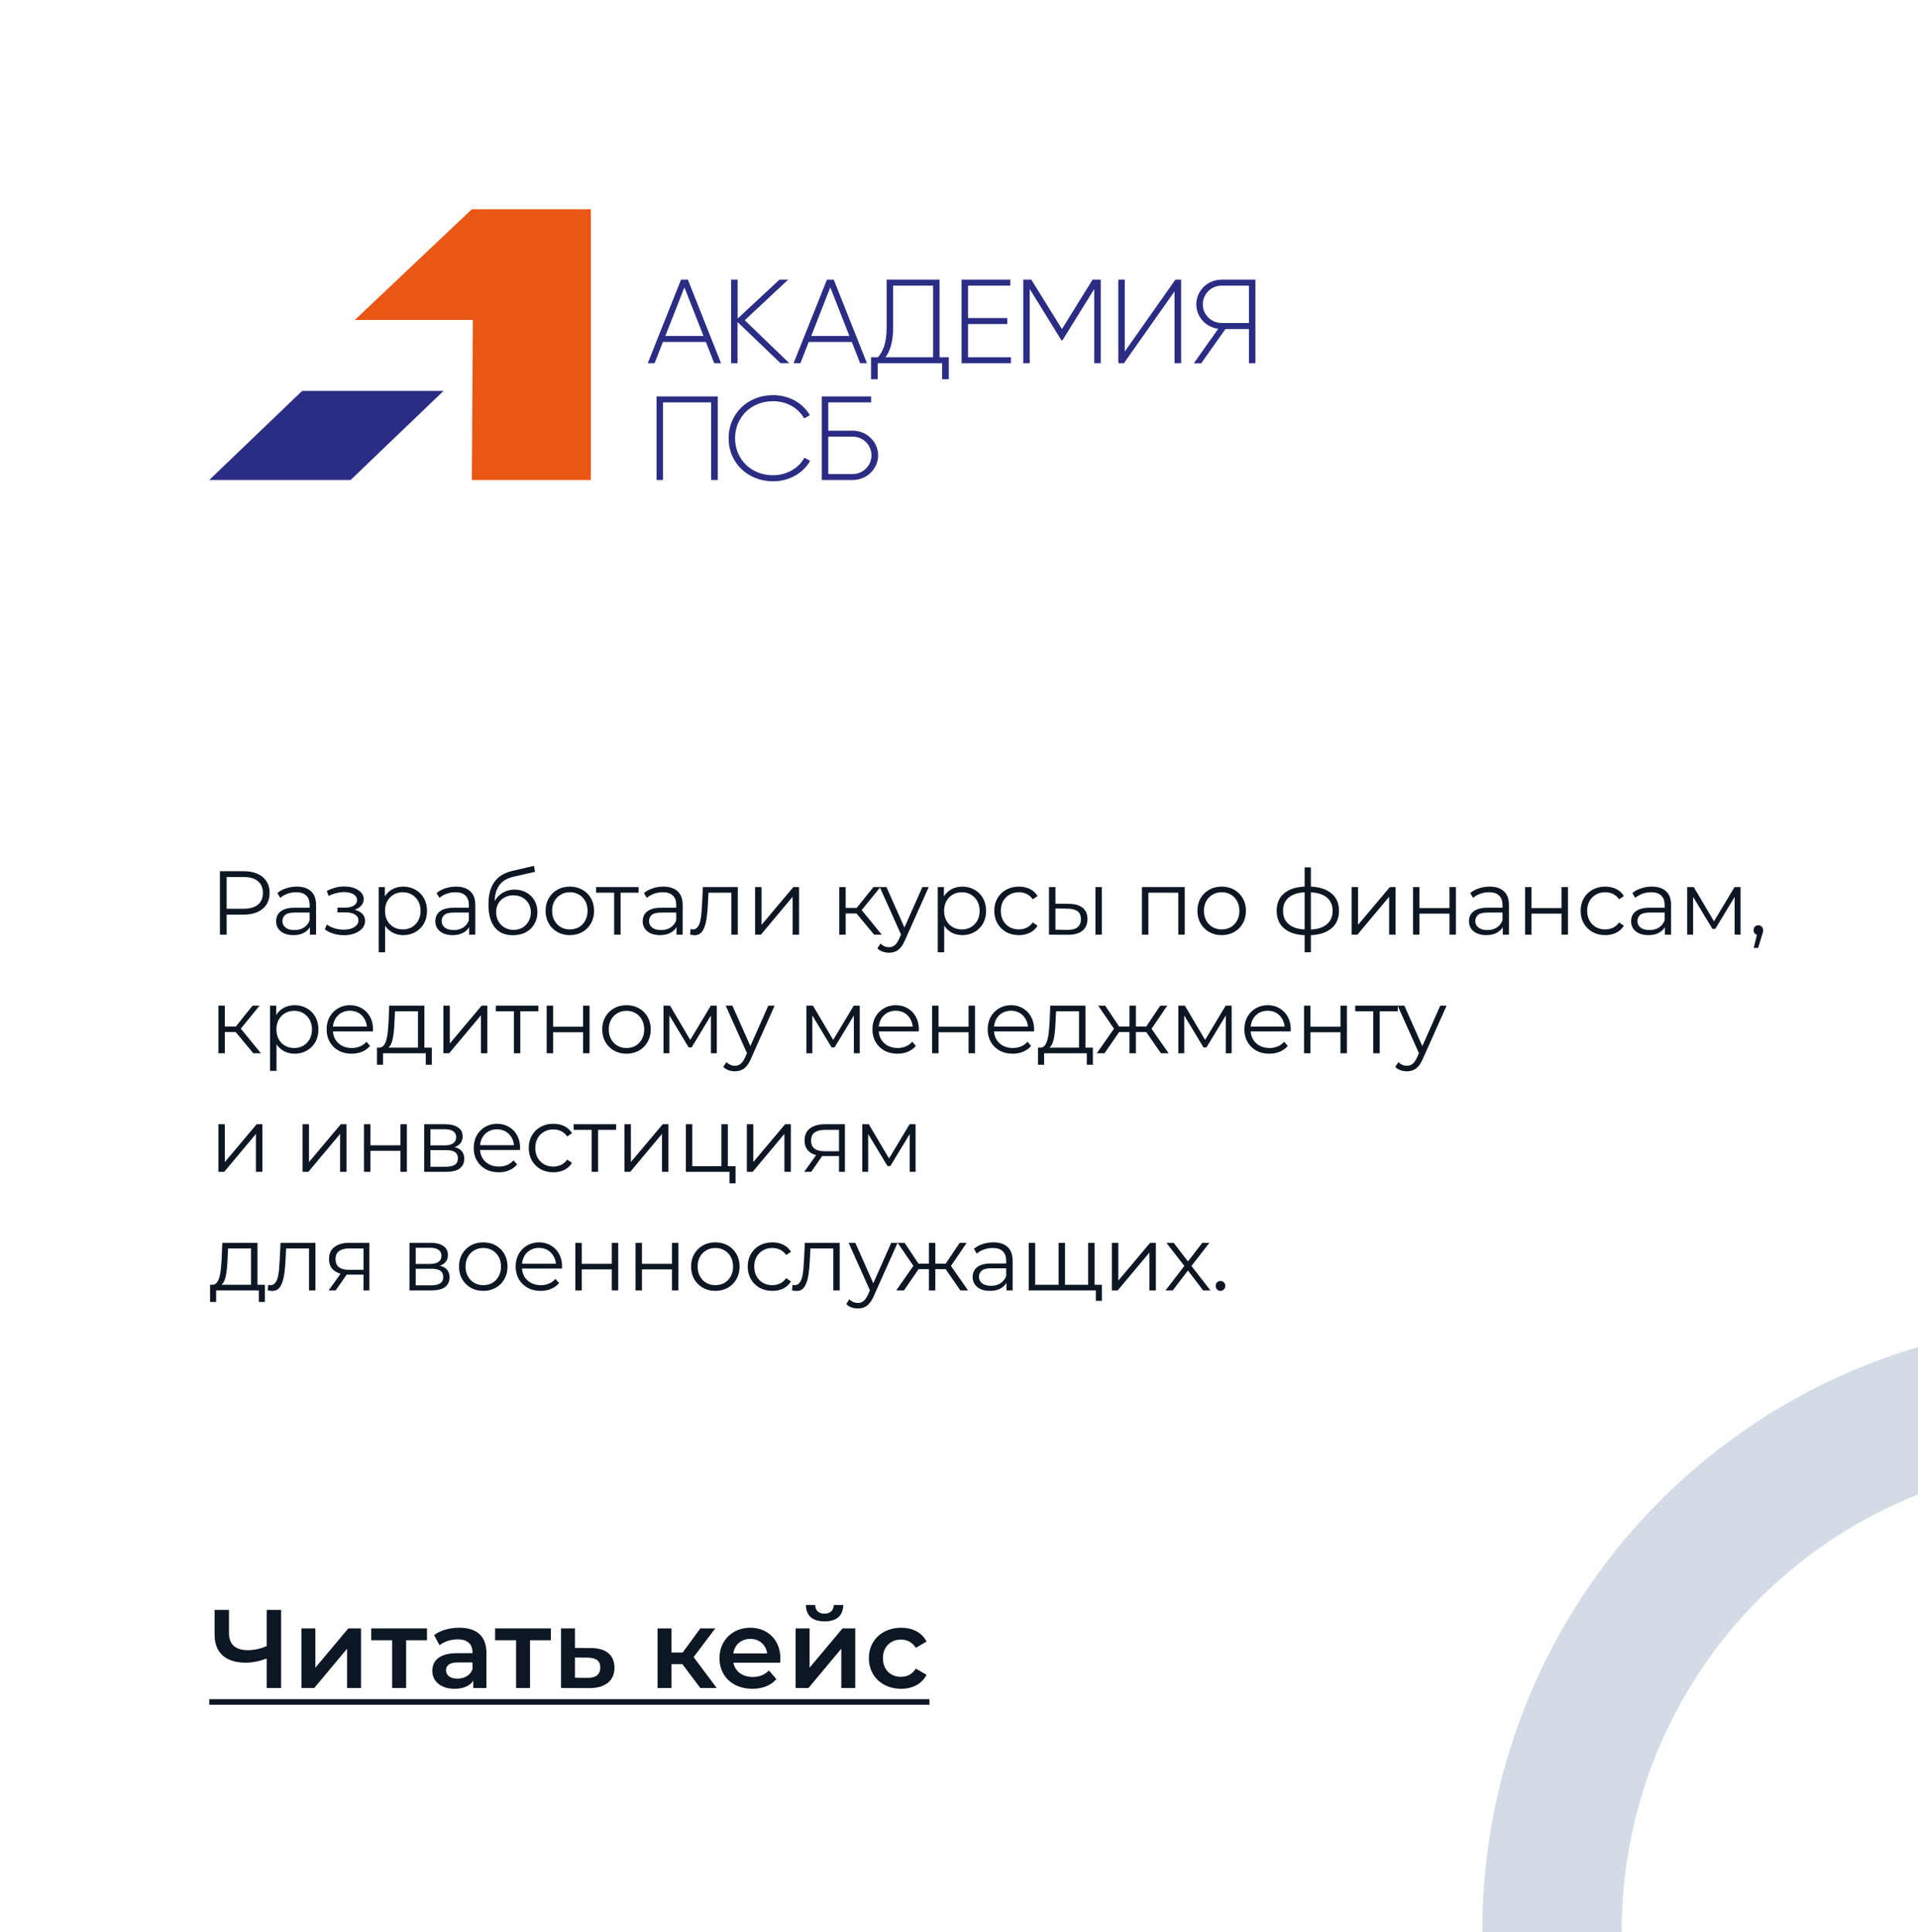
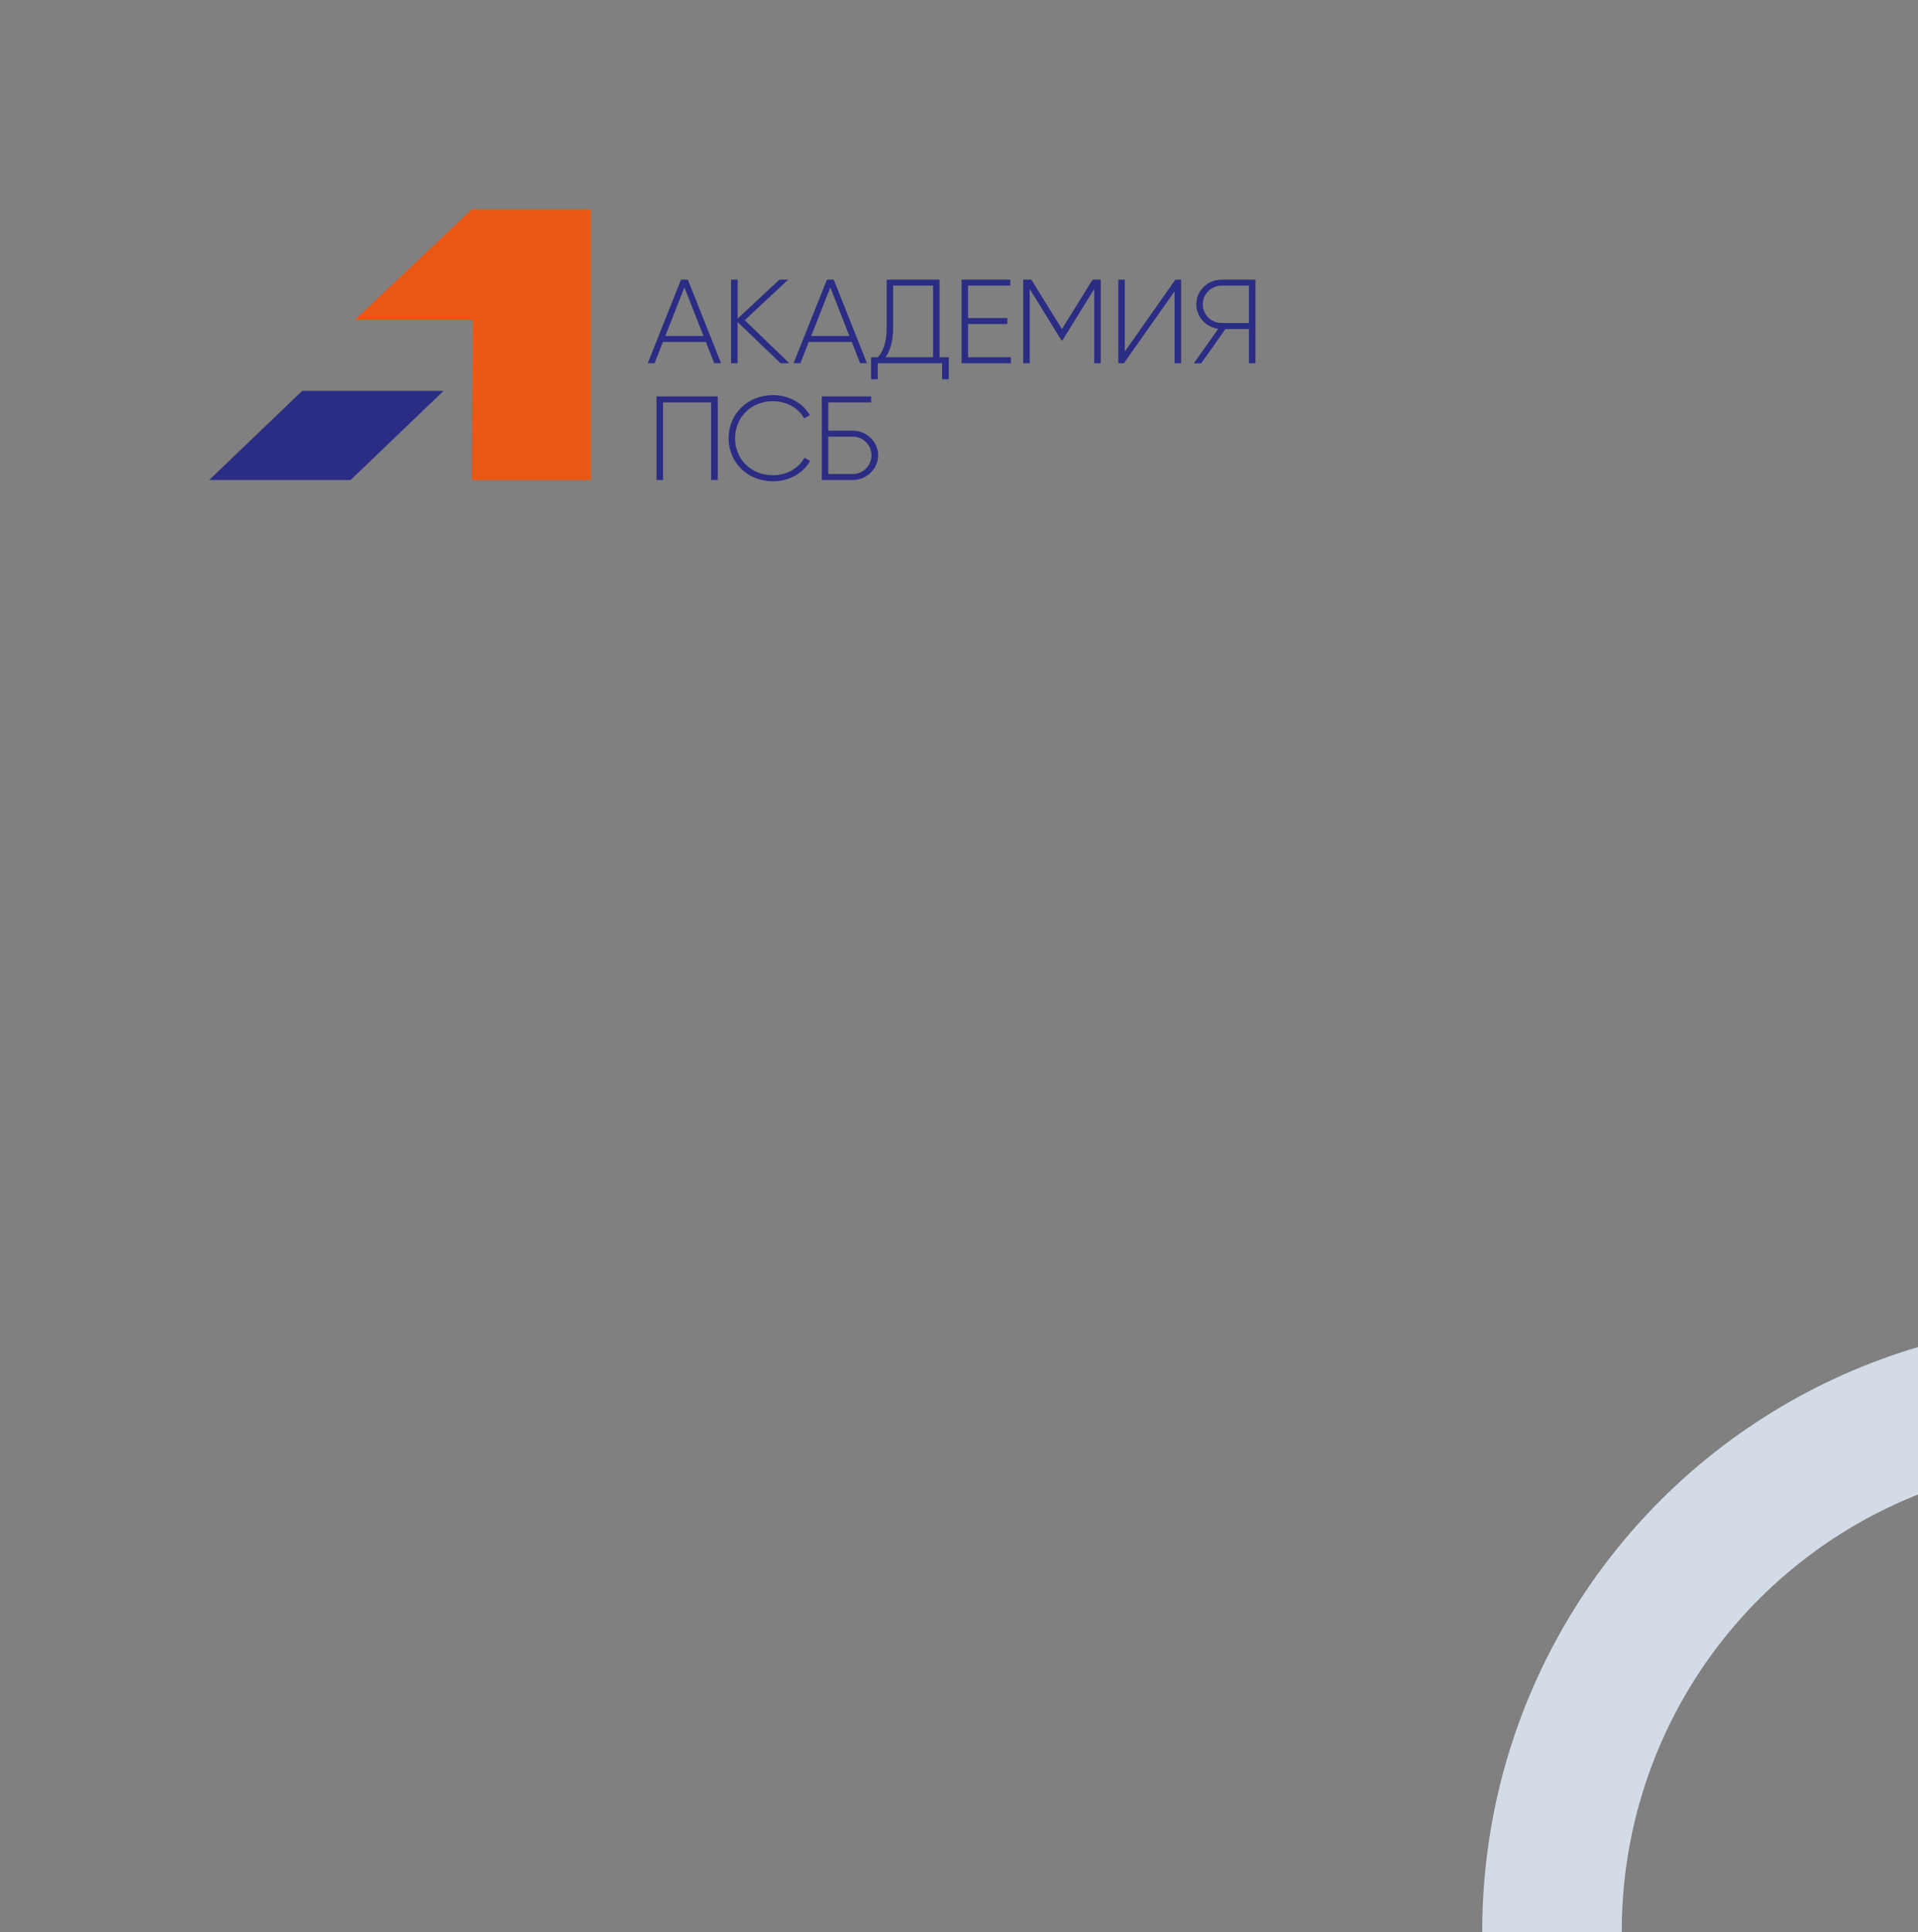
<svg xmlns="http://www.w3.org/2000/svg" width="275" height="277" viewBox="0 0 275 277" fill="none">
  <rect x="0" y="0" width="275" height="277" fill="#808080" stroke="none" />
  <g clip-path="url(#clip0_2970_13717)">
    <g clip-path="url(#clip1_2970_13717)">
      <rect width="275" height="277" fill="white" />
      <path d="M31.534 134V124.9H34.94C35.711 124.9 36.374 125.026 36.929 125.277C37.484 125.52 37.908 125.875 38.203 126.343C38.506 126.802 38.658 127.361 38.658 128.02C38.658 128.661 38.506 129.216 38.203 129.684C37.908 130.143 37.484 130.499 36.929 130.75C36.374 131.001 35.711 131.127 34.94 131.127H32.067L32.496 130.672V134H31.534ZM32.496 130.75L32.067 130.282H34.914C35.824 130.282 36.513 130.087 36.981 129.697C37.458 129.298 37.696 128.739 37.696 128.02C37.696 127.292 37.458 126.729 36.981 126.33C36.513 125.931 35.824 125.732 34.914 125.732H32.067L32.496 125.277V130.75ZM44.434 134V132.492L44.395 132.245V129.723C44.395 129.142 44.231 128.696 43.901 128.384C43.581 128.072 43.1 127.916 42.458 127.916C42.016 127.916 41.596 127.99 41.197 128.137C40.799 128.284 40.461 128.479 40.183 128.722L39.767 128.033C40.114 127.738 40.53 127.513 41.015 127.357C41.501 127.192 42.012 127.11 42.549 127.11C43.433 127.11 44.114 127.331 44.59 127.773C45.076 128.206 45.318 128.869 45.318 129.762V134H44.434ZM42.081 134.065C41.57 134.065 41.124 133.983 40.742 133.818C40.37 133.645 40.084 133.411 39.884 133.116C39.685 132.813 39.585 132.466 39.585 132.076C39.585 131.721 39.668 131.4 39.832 131.114C40.006 130.819 40.283 130.585 40.664 130.412C41.054 130.23 41.574 130.139 42.224 130.139H44.577V130.828H42.25C41.592 130.828 41.132 130.945 40.872 131.179C40.621 131.413 40.495 131.703 40.495 132.05C40.495 132.44 40.647 132.752 40.95 132.986C41.254 133.22 41.678 133.337 42.224 133.337C42.744 133.337 43.191 133.22 43.563 132.986C43.945 132.743 44.222 132.397 44.395 131.946L44.603 132.583C44.43 133.034 44.127 133.393 43.693 133.662C43.269 133.931 42.731 134.065 42.081 134.065ZM49.326 134.078C48.832 134.078 48.342 134.009 47.857 133.87C47.371 133.731 46.943 133.519 46.57 133.233L46.869 132.544C47.198 132.787 47.58 132.973 48.013 133.103C48.446 133.224 48.875 133.285 49.3 133.285C49.724 133.276 50.093 133.216 50.405 133.103C50.717 132.99 50.959 132.834 51.133 132.635C51.306 132.436 51.393 132.21 51.393 131.959C51.393 131.595 51.228 131.313 50.899 131.114C50.569 130.906 50.119 130.802 49.547 130.802H48.377V130.126H49.482C49.82 130.126 50.119 130.083 50.379 129.996C50.639 129.909 50.838 129.784 50.977 129.619C51.124 129.454 51.198 129.259 51.198 129.034C51.198 128.791 51.111 128.583 50.938 128.41C50.773 128.237 50.544 128.107 50.249 128.02C49.954 127.933 49.62 127.89 49.248 127.89C48.91 127.899 48.559 127.951 48.195 128.046C47.831 128.133 47.471 128.267 47.116 128.449L46.856 127.734C47.255 127.526 47.649 127.37 48.039 127.266C48.438 127.153 48.836 127.097 49.235 127.097C49.781 127.08 50.27 127.145 50.704 127.292C51.146 127.439 51.497 127.652 51.757 127.929C52.017 128.198 52.147 128.523 52.147 128.904C52.147 129.242 52.043 129.537 51.835 129.788C51.627 130.039 51.349 130.234 51.003 130.373C50.656 130.512 50.262 130.581 49.82 130.581L49.859 130.334C50.639 130.334 51.245 130.486 51.679 130.789C52.121 131.092 52.342 131.504 52.342 132.024C52.342 132.431 52.208 132.791 51.939 133.103C51.67 133.406 51.306 133.645 50.847 133.818C50.396 133.991 49.889 134.078 49.326 134.078ZM57.817 134.065C57.228 134.065 56.695 133.931 56.218 133.662C55.742 133.385 55.36 132.99 55.074 132.479C54.797 131.959 54.658 131.326 54.658 130.581C54.658 129.836 54.797 129.207 55.074 128.696C55.352 128.176 55.728 127.782 56.205 127.513C56.682 127.244 57.219 127.11 57.817 127.11C58.467 127.11 59.048 127.257 59.559 127.552C60.079 127.838 60.486 128.245 60.781 128.774C61.076 129.294 61.223 129.896 61.223 130.581C61.223 131.274 61.076 131.881 60.781 132.401C60.486 132.921 60.079 133.328 59.559 133.623C59.048 133.918 58.467 134.065 57.817 134.065ZM54.294 136.522V127.175H55.178V129.229L55.087 130.594L55.217 131.972V136.522H54.294ZM57.752 133.246C58.237 133.246 58.671 133.138 59.052 132.921C59.434 132.696 59.737 132.384 59.962 131.985C60.188 131.578 60.3 131.11 60.3 130.581C60.3 130.052 60.188 129.589 59.962 129.19C59.737 128.791 59.434 128.479 59.052 128.254C58.671 128.029 58.237 127.916 57.752 127.916C57.267 127.916 56.829 128.029 56.439 128.254C56.058 128.479 55.755 128.791 55.529 129.19C55.312 129.589 55.204 130.052 55.204 130.581C55.204 131.11 55.312 131.578 55.529 131.985C55.755 132.384 56.058 132.696 56.439 132.921C56.829 133.138 57.267 133.246 57.752 133.246ZM67.263 134V132.492L67.224 132.245V129.723C67.224 129.142 67.059 128.696 66.73 128.384C66.409 128.072 65.928 127.916 65.287 127.916C64.845 127.916 64.425 127.99 64.026 128.137C63.627 128.284 63.289 128.479 63.012 128.722L62.596 128.033C62.943 127.738 63.359 127.513 63.844 127.357C64.329 127.192 64.841 127.11 65.378 127.11C66.262 127.11 66.942 127.331 67.419 127.773C67.904 128.206 68.147 128.869 68.147 129.762V134H67.263ZM64.91 134.065C64.399 134.065 63.953 133.983 63.571 133.818C63.199 133.645 62.913 133.411 62.713 133.116C62.514 132.813 62.414 132.466 62.414 132.076C62.414 131.721 62.496 131.4 62.661 131.114C62.834 130.819 63.112 130.585 63.493 130.412C63.883 130.23 64.403 130.139 65.053 130.139H67.406V130.828H65.079C64.421 130.828 63.961 130.945 63.701 131.179C63.45 131.413 63.324 131.703 63.324 132.05C63.324 132.44 63.476 132.752 63.779 132.986C64.082 133.22 64.507 133.337 65.053 133.337C65.573 133.337 66.019 133.22 66.392 132.986C66.773 132.743 67.051 132.397 67.224 131.946L67.432 132.583C67.259 133.034 66.956 133.393 66.522 133.662C66.097 133.931 65.56 134.065 64.91 134.065ZM73.529 134.078C72.975 134.078 72.481 133.987 72.047 133.805C71.623 133.623 71.259 133.346 70.955 132.973C70.652 132.6 70.422 132.141 70.266 131.595C70.11 131.04 70.032 130.399 70.032 129.671C70.032 129.021 70.093 128.453 70.214 127.968C70.336 127.474 70.505 127.049 70.721 126.694C70.938 126.339 71.189 126.04 71.475 125.797C71.77 125.546 72.086 125.346 72.424 125.199C72.771 125.043 73.126 124.926 73.49 124.848L76.558 124.133L76.714 124.991L73.828 125.641C73.646 125.684 73.425 125.745 73.165 125.823C72.914 125.901 72.654 126.018 72.385 126.174C72.125 126.33 71.883 126.547 71.657 126.824C71.432 127.101 71.25 127.461 71.111 127.903C70.981 128.336 70.916 128.878 70.916 129.528C70.916 129.667 70.921 129.779 70.929 129.866C70.938 129.944 70.947 130.031 70.955 130.126C70.973 130.213 70.986 130.343 70.994 130.516L70.591 130.178C70.687 129.649 70.882 129.19 71.176 128.8C71.471 128.401 71.839 128.094 72.281 127.877C72.732 127.652 73.23 127.539 73.776 127.539C74.409 127.539 74.972 127.678 75.466 127.955C75.96 128.224 76.346 128.601 76.623 129.086C76.909 129.571 77.052 130.135 77.052 130.776C77.052 131.409 76.905 131.976 76.61 132.479C76.324 132.982 75.917 133.376 75.388 133.662C74.86 133.939 74.24 134.078 73.529 134.078ZM73.633 133.311C74.119 133.311 74.548 133.203 74.92 132.986C75.293 132.761 75.583 132.457 75.791 132.076C76.008 131.695 76.116 131.266 76.116 130.789C76.116 130.321 76.008 129.905 75.791 129.541C75.583 129.177 75.293 128.891 74.92 128.683C74.548 128.466 74.114 128.358 73.62 128.358C73.135 128.358 72.706 128.462 72.333 128.67C71.961 128.869 71.666 129.151 71.449 129.515C71.241 129.879 71.137 130.299 71.137 130.776C71.137 131.253 71.241 131.682 71.449 132.063C71.666 132.444 71.961 132.748 72.333 132.973C72.715 133.198 73.148 133.311 73.633 133.311ZM81.696 134.065C81.037 134.065 80.443 133.918 79.915 133.623C79.395 133.32 78.983 132.908 78.68 132.388C78.376 131.859 78.225 131.257 78.225 130.581C78.225 129.896 78.376 129.294 78.68 128.774C78.983 128.254 79.395 127.847 79.915 127.552C80.435 127.257 81.028 127.11 81.696 127.11C82.372 127.11 82.97 127.257 83.49 127.552C84.018 127.847 84.43 128.254 84.725 128.774C85.028 129.294 85.18 129.896 85.18 130.581C85.18 131.257 85.028 131.859 84.725 132.388C84.43 132.908 84.018 133.32 83.49 133.623C82.961 133.918 82.363 134.065 81.696 134.065ZM81.696 133.246C82.19 133.246 82.627 133.138 83.009 132.921C83.39 132.696 83.689 132.384 83.906 131.985C84.131 131.578 84.244 131.11 84.244 130.581C84.244 130.044 84.131 129.576 83.906 129.177C83.689 128.778 83.39 128.471 83.009 128.254C82.627 128.029 82.194 127.916 81.709 127.916C81.223 127.916 80.79 128.029 80.409 128.254C80.027 128.471 79.724 128.778 79.499 129.177C79.273 129.576 79.161 130.044 79.161 130.581C79.161 131.11 79.273 131.578 79.499 131.985C79.724 132.384 80.027 132.696 80.409 132.921C80.79 133.138 81.219 133.246 81.696 133.246ZM88.055 134V127.734L88.289 127.981H85.468V127.175H91.565V127.981H88.744L88.978 127.734V134H88.055ZM96.995 134V132.492L96.956 132.245V129.723C96.956 129.142 96.791 128.696 96.462 128.384C96.141 128.072 95.66 127.916 95.019 127.916C94.577 127.916 94.157 127.99 93.758 128.137C93.359 128.284 93.021 128.479 92.744 128.722L92.328 128.033C92.675 127.738 93.091 127.513 93.576 127.357C94.061 127.192 94.573 127.11 95.11 127.11C95.994 127.11 96.674 127.331 97.151 127.773C97.636 128.206 97.879 128.869 97.879 129.762V134H96.995ZM94.642 134.065C94.131 134.065 93.684 133.983 93.303 133.818C92.93 133.645 92.644 133.411 92.445 133.116C92.246 132.813 92.146 132.466 92.146 132.076C92.146 131.721 92.228 131.4 92.393 131.114C92.566 130.819 92.844 130.585 93.225 130.412C93.615 130.23 94.135 130.139 94.785 130.139H97.138V130.828H94.811C94.152 130.828 93.693 130.945 93.433 131.179C93.182 131.413 93.056 131.703 93.056 132.05C93.056 132.44 93.208 132.752 93.511 132.986C93.814 133.22 94.239 133.337 94.785 133.337C95.305 133.337 95.751 133.22 96.124 132.986C96.505 132.743 96.783 132.397 96.956 131.946L97.164 132.583C96.991 133.034 96.687 133.393 96.254 133.662C95.829 133.931 95.292 134.065 94.642 134.065ZM98.945 133.987L99.01 133.194C99.071 133.203 99.127 133.216 99.179 133.233C99.24 133.242 99.292 133.246 99.335 133.246C99.612 133.246 99.833 133.142 99.998 132.934C100.171 132.726 100.301 132.449 100.388 132.102C100.475 131.755 100.535 131.365 100.57 130.932C100.605 130.49 100.635 130.048 100.661 129.606L100.778 127.175H105.783V134H104.86V127.708L105.094 127.981H101.376L101.597 127.695L101.493 129.671C101.467 130.26 101.419 130.824 101.35 131.361C101.289 131.898 101.19 132.371 101.051 132.778C100.921 133.185 100.739 133.506 100.505 133.74C100.271 133.965 99.972 134.078 99.608 134.078C99.504 134.078 99.396 134.069 99.283 134.052C99.179 134.035 99.066 134.013 98.945 133.987ZM108.264 134V127.175H109.187V132.596L113.75 127.175H114.569V134H113.646V128.566L109.096 134H108.264ZM125.335 134L122.527 130.62L123.294 130.165L126.427 134H125.335ZM120.33 134V127.175H121.253V134H120.33ZM120.967 130.958V130.165H123.164V130.958H120.967ZM123.372 130.685L122.514 130.555L125.231 127.175H126.232L123.372 130.685ZM127.465 136.587C127.144 136.587 126.836 136.535 126.542 136.431C126.256 136.327 126.009 136.171 125.801 135.963L126.23 135.274C126.403 135.439 126.589 135.564 126.789 135.651C126.997 135.746 127.226 135.794 127.478 135.794C127.781 135.794 128.041 135.707 128.258 135.534C128.483 135.369 128.695 135.075 128.895 134.65L129.337 133.649L129.441 133.506L132.249 127.175H133.159L129.74 134.819C129.549 135.261 129.337 135.612 129.103 135.872C128.877 136.132 128.63 136.314 128.362 136.418C128.093 136.531 127.794 136.587 127.465 136.587ZM129.285 134.195L126.139 127.175H127.101L129.883 133.441L129.285 134.195ZM137.977 134.065C137.387 134.065 136.854 133.931 136.378 133.662C135.901 133.385 135.52 132.99 135.234 132.479C134.956 131.959 134.818 131.326 134.818 130.581C134.818 129.836 134.956 129.207 135.234 128.696C135.511 128.176 135.888 127.782 136.365 127.513C136.841 127.244 137.379 127.11 137.977 127.11C138.627 127.11 139.207 127.257 139.719 127.552C140.239 127.838 140.646 128.245 140.941 128.774C141.235 129.294 141.383 129.896 141.383 130.581C141.383 131.274 141.235 131.881 140.941 132.401C140.646 132.921 140.239 133.328 139.719 133.623C139.207 133.918 138.627 134.065 137.977 134.065ZM134.454 136.522V127.175H135.338V129.229L135.247 130.594L135.377 131.972V136.522H134.454ZM137.912 133.246C138.397 133.246 138.83 133.138 139.212 132.921C139.593 132.696 139.896 132.384 140.122 131.985C140.347 131.578 140.46 131.11 140.46 130.581C140.46 130.052 140.347 129.589 140.122 129.19C139.896 128.791 139.593 128.479 139.212 128.254C138.83 128.029 138.397 127.916 137.912 127.916C137.426 127.916 136.989 128.029 136.599 128.254C136.217 128.479 135.914 128.791 135.689 129.19C135.472 129.589 135.364 130.052 135.364 130.581C135.364 131.11 135.472 131.578 135.689 131.985C135.914 132.384 136.217 132.696 136.599 132.921C136.989 133.138 137.426 133.246 137.912 133.246ZM146.083 134.065C145.407 134.065 144.8 133.918 144.263 133.623C143.734 133.32 143.318 132.908 143.015 132.388C142.711 131.859 142.56 131.257 142.56 130.581C142.56 129.896 142.711 129.294 143.015 128.774C143.318 128.254 143.734 127.847 144.263 127.552C144.8 127.257 145.407 127.11 146.083 127.11C146.663 127.11 147.188 127.223 147.656 127.448C148.124 127.673 148.492 128.011 148.761 128.462L148.072 128.93C147.838 128.583 147.547 128.328 147.201 128.163C146.854 127.998 146.477 127.916 146.07 127.916C145.584 127.916 145.147 128.029 144.757 128.254C144.367 128.471 144.059 128.778 143.834 129.177C143.608 129.576 143.496 130.044 143.496 130.581C143.496 131.118 143.608 131.586 143.834 131.985C144.059 132.384 144.367 132.696 144.757 132.921C145.147 133.138 145.584 133.246 146.07 133.246C146.477 133.246 146.854 133.164 147.201 132.999C147.547 132.834 147.838 132.583 148.072 132.245L148.761 132.713C148.492 133.155 148.124 133.493 147.656 133.727C147.188 133.952 146.663 134.065 146.083 134.065ZM157.061 134V127.175H157.984V134H157.061ZM153.278 129.58C154.136 129.589 154.79 129.779 155.241 130.152C155.692 130.525 155.917 131.062 155.917 131.764C155.917 132.492 155.674 133.051 155.189 133.441C154.704 133.831 154.01 134.022 153.109 134.013L150.405 134V127.175H151.328V129.554L153.278 129.58ZM153.044 133.311C153.685 133.32 154.166 133.194 154.487 132.934C154.816 132.665 154.981 132.275 154.981 131.764C154.981 131.253 154.821 130.88 154.5 130.646C154.179 130.403 153.694 130.278 153.044 130.269L151.328 130.243V133.285L153.044 133.311ZM163.728 134V127.175H169.864V134H168.941V127.734L169.175 127.981H164.417L164.651 127.734V134H163.728ZM175.153 134.065C174.494 134.065 173.901 133.918 173.372 133.623C172.852 133.32 172.44 132.908 172.137 132.388C171.834 131.859 171.682 131.257 171.682 130.581C171.682 129.896 171.834 129.294 172.137 128.774C172.44 128.254 172.852 127.847 173.372 127.552C173.892 127.257 174.486 127.11 175.153 127.11C175.829 127.11 176.427 127.257 176.947 127.552C177.476 127.847 177.887 128.254 178.182 128.774C178.485 129.294 178.637 129.896 178.637 130.581C178.637 131.257 178.485 131.859 178.182 132.388C177.887 132.908 177.476 133.32 176.947 133.623C176.418 133.918 175.82 134.065 175.153 134.065ZM175.153 133.246C175.647 133.246 176.085 133.138 176.466 132.921C176.847 132.696 177.146 132.384 177.363 131.985C177.588 131.578 177.701 131.11 177.701 130.581C177.701 130.044 177.588 129.576 177.363 129.177C177.146 128.778 176.847 128.471 176.466 128.254C176.085 128.029 175.651 127.916 175.166 127.916C174.681 127.916 174.247 128.029 173.866 128.254C173.485 128.471 173.181 128.778 172.956 129.177C172.731 129.576 172.618 130.044 172.618 130.581C172.618 131.11 172.731 131.578 172.956 131.985C173.181 132.384 173.485 132.696 173.866 132.921C174.247 133.138 174.676 133.246 175.153 133.246ZM187.561 134.078C187.561 134.078 187.544 134.078 187.509 134.078C187.474 134.078 187.44 134.078 187.405 134.078C187.379 134.078 187.357 134.078 187.34 134.078C185.988 134.069 184.935 133.762 184.181 133.155C183.427 132.548 183.05 131.686 183.05 130.568C183.05 129.467 183.427 128.618 184.181 128.02C184.944 127.413 186.014 127.106 187.392 127.097C187.401 127.097 187.418 127.097 187.444 127.097C187.479 127.097 187.509 127.097 187.535 127.097C187.561 127.097 187.578 127.097 187.587 127.097C188.974 127.106 190.053 127.413 190.824 128.02C191.595 128.618 191.981 129.467 191.981 130.568C191.981 131.695 191.591 132.561 190.811 133.168C190.04 133.775 188.956 134.078 187.561 134.078ZM187.548 133.272C188.319 133.272 188.965 133.168 189.485 132.96C190.005 132.743 190.399 132.436 190.668 132.037C190.937 131.638 191.071 131.149 191.071 130.568C191.071 130.005 190.937 129.528 190.668 129.138C190.399 128.739 190.005 128.436 189.485 128.228C188.965 128.02 188.319 127.916 187.548 127.916C187.539 127.916 187.513 127.916 187.47 127.916C187.435 127.916 187.414 127.916 187.405 127.916C186.651 127.916 186.018 128.024 185.507 128.241C184.996 128.449 184.61 128.748 184.35 129.138C184.09 129.528 183.96 130.005 183.96 130.568C183.96 131.14 184.09 131.625 184.35 132.024C184.619 132.423 185.009 132.73 185.52 132.947C186.031 133.155 186.66 133.263 187.405 133.272C187.422 133.272 187.448 133.272 187.483 133.272C187.518 133.272 187.539 133.272 187.548 133.272ZM187.054 136.522V124.354H187.951V136.522H187.054ZM193.79 134V127.175H194.713V132.596L199.276 127.175H200.095V134H199.172V128.566L194.622 134H193.79ZM202.597 134V127.175H203.52V130.191H207.823V127.175H208.746V134H207.823V130.984H203.52V134H202.597ZM215.465 134V132.492L215.426 132.245V129.723C215.426 129.142 215.261 128.696 214.932 128.384C214.611 128.072 214.13 127.916 213.489 127.916C213.047 127.916 212.626 127.99 212.228 128.137C211.829 128.284 211.491 128.479 211.214 128.722L210.798 128.033C211.144 127.738 211.56 127.513 212.046 127.357C212.531 127.192 213.042 127.11 213.58 127.11C214.464 127.11 215.144 127.331 215.621 127.773C216.106 128.206 216.349 128.869 216.349 129.762V134H215.465ZM213.112 134.065C212.6 134.065 212.154 133.983 211.773 133.818C211.4 133.645 211.114 133.411 210.915 133.116C210.715 132.813 210.616 132.466 210.616 132.076C210.616 131.721 210.698 131.4 210.863 131.114C211.036 130.819 211.313 130.585 211.695 130.412C212.085 130.23 212.605 130.139 213.255 130.139H215.608V130.828H213.281C212.622 130.828 212.163 130.945 211.903 131.179C211.651 131.413 211.526 131.703 211.526 132.05C211.526 132.44 211.677 132.752 211.981 132.986C212.284 133.22 212.709 133.337 213.255 133.337C213.775 133.337 214.221 133.22 214.594 132.986C214.975 132.743 215.252 132.397 215.426 131.946L215.634 132.583C215.46 133.034 215.157 133.393 214.724 133.662C214.299 133.931 213.762 134.065 213.112 134.065ZM218.663 134V127.175H219.586V130.191H223.889V127.175H224.812V134H223.889V130.984H219.586V134H218.663ZM230.152 134.065C229.476 134.065 228.87 133.918 228.332 133.623C227.804 133.32 227.388 132.908 227.084 132.388C226.781 131.859 226.629 131.257 226.629 130.581C226.629 129.896 226.781 129.294 227.084 128.774C227.388 128.254 227.804 127.847 228.332 127.552C228.87 127.257 229.476 127.11 230.152 127.11C230.733 127.11 231.257 127.223 231.725 127.448C232.193 127.673 232.562 128.011 232.83 128.462L232.141 128.93C231.907 128.583 231.617 128.328 231.27 128.163C230.924 127.998 230.547 127.916 230.139 127.916C229.654 127.916 229.216 128.029 228.826 128.254C228.436 128.471 228.129 128.778 227.903 129.177C227.678 129.576 227.565 130.044 227.565 130.581C227.565 131.118 227.678 131.586 227.903 131.985C228.129 132.384 228.436 132.696 228.826 132.921C229.216 133.138 229.654 133.246 230.139 133.246C230.547 133.246 230.924 133.164 231.27 132.999C231.617 132.834 231.907 132.583 232.141 132.245L232.83 132.713C232.562 133.155 232.193 133.493 231.725 133.727C231.257 133.952 230.733 134.065 230.152 134.065ZM238.712 134V132.492L238.673 132.245V129.723C238.673 129.142 238.509 128.696 238.179 128.384C237.859 128.072 237.378 127.916 236.736 127.916C236.294 127.916 235.874 127.99 235.475 128.137C235.077 128.284 234.739 128.479 234.461 128.722L234.045 128.033C234.392 127.738 234.808 127.513 235.293 127.357C235.779 127.192 236.29 127.11 236.827 127.11C237.711 127.11 238.392 127.331 238.868 127.773C239.354 128.206 239.596 128.869 239.596 129.762V134H238.712ZM236.359 134.065C235.848 134.065 235.402 133.983 235.02 133.818C234.648 133.645 234.362 133.411 234.162 133.116C233.963 132.813 233.863 132.466 233.863 132.076C233.863 131.721 233.946 131.4 234.11 131.114C234.284 130.819 234.561 130.585 234.942 130.412C235.332 130.23 235.852 130.139 236.502 130.139H238.855V130.828H236.528C235.87 130.828 235.41 130.945 235.15 131.179C234.899 131.413 234.773 131.703 234.773 132.05C234.773 132.44 234.925 132.752 235.228 132.986C235.532 133.22 235.956 133.337 236.502 133.337C237.022 133.337 237.469 133.22 237.841 132.986C238.223 132.743 238.5 132.397 238.673 131.946L238.881 132.583C238.708 133.034 238.405 133.393 237.971 133.662C237.547 133.931 237.009 134.065 236.359 134.065ZM241.911 134V127.175H242.847L245.941 132.414H245.551L248.697 127.175H249.555V134H248.71V128.228L248.879 128.306L245.941 133.168H245.525L242.561 128.254L242.756 128.215V134H241.911ZM251.453 135.898L252.025 133.493L252.129 134.052C251.93 134.052 251.761 133.987 251.622 133.857C251.492 133.727 251.427 133.558 251.427 133.35C251.427 133.142 251.492 132.973 251.622 132.843C251.761 132.713 251.925 132.648 252.116 132.648C252.315 132.648 252.476 132.717 252.597 132.856C252.727 132.995 252.792 133.159 252.792 133.35C252.792 133.419 252.788 133.489 252.779 133.558C252.77 133.627 252.753 133.705 252.727 133.792C252.701 133.879 252.666 133.983 252.623 134.104L252.077 135.898H251.453ZM36.318 151L33.51 147.62L34.277 147.165L37.41 151H36.318ZM31.313 151V144.175H32.236V151H31.313ZM31.95 147.958V147.165H34.147V147.958H31.95ZM34.355 147.685L33.497 147.555L36.214 144.175H37.215L34.355 147.685ZM42.247 151.065C41.657 151.065 41.124 150.931 40.648 150.662C40.171 150.385 39.79 149.99 39.504 149.479C39.226 148.959 39.088 148.326 39.088 147.581C39.088 146.836 39.226 146.207 39.504 145.696C39.781 145.176 40.158 144.782 40.635 144.513C41.111 144.244 41.649 144.11 42.247 144.11C42.897 144.11 43.477 144.257 43.989 144.552C44.509 144.838 44.916 145.245 45.211 145.774C45.505 146.294 45.653 146.896 45.653 147.581C45.653 148.274 45.505 148.881 45.211 149.401C44.916 149.921 44.509 150.328 43.989 150.623C43.477 150.918 42.897 151.065 42.247 151.065ZM38.724 153.522V144.175H39.608V146.229L39.517 147.594L39.647 148.972V153.522H38.724ZM42.182 150.246C42.667 150.246 43.1 150.138 43.482 149.921C43.863 149.696 44.166 149.384 44.392 148.985C44.617 148.578 44.73 148.11 44.73 147.581C44.73 147.052 44.617 146.589 44.392 146.19C44.166 145.791 43.863 145.479 43.482 145.254C43.1 145.029 42.667 144.916 42.182 144.916C41.696 144.916 41.259 145.029 40.869 145.254C40.487 145.479 40.184 145.791 39.959 146.19C39.742 146.589 39.634 147.052 39.634 147.581C39.634 148.11 39.742 148.578 39.959 148.985C40.184 149.384 40.487 149.696 40.869 149.921C41.259 150.138 41.696 150.246 42.182 150.246ZM50.418 151.065C49.707 151.065 49.083 150.918 48.546 150.623C48.008 150.32 47.588 149.908 47.285 149.388C46.981 148.859 46.83 148.257 46.83 147.581C46.83 146.905 46.973 146.307 47.259 145.787C47.553 145.267 47.952 144.86 48.455 144.565C48.966 144.262 49.538 144.11 50.171 144.11C50.812 144.11 51.38 144.257 51.874 144.552C52.377 144.838 52.771 145.245 53.057 145.774C53.343 146.294 53.486 146.896 53.486 147.581C53.486 147.624 53.481 147.672 53.473 147.724C53.473 147.767 53.473 147.815 53.473 147.867H47.532V147.178H52.979L52.615 147.451C52.615 146.957 52.507 146.519 52.29 146.138C52.082 145.748 51.796 145.445 51.432 145.228C51.068 145.011 50.648 144.903 50.171 144.903C49.703 144.903 49.282 145.011 48.91 145.228C48.537 145.445 48.247 145.748 48.039 146.138C47.831 146.528 47.727 146.974 47.727 147.477V147.62C47.727 148.14 47.84 148.599 48.065 148.998C48.299 149.388 48.62 149.696 49.027 149.921C49.443 150.138 49.915 150.246 50.444 150.246C50.86 150.246 51.245 150.172 51.601 150.025C51.965 149.878 52.277 149.652 52.537 149.349L53.057 149.947C52.754 150.311 52.372 150.588 51.913 150.779C51.462 150.97 50.964 151.065 50.418 151.065ZM59.926 150.558V144.981H56.637L56.559 146.502C56.542 146.961 56.512 147.412 56.468 147.854C56.434 148.296 56.369 148.703 56.273 149.076C56.187 149.44 56.061 149.739 55.896 149.973C55.732 150.198 55.519 150.328 55.259 150.363L54.336 150.194C54.605 150.203 54.826 150.107 54.999 149.908C55.173 149.7 55.307 149.418 55.402 149.063C55.498 148.708 55.567 148.305 55.61 147.854C55.654 147.395 55.688 146.927 55.714 146.45L55.805 144.175H60.849V150.558H59.926ZM54.05 152.651V150.194H61.915V152.651H61.044V151H54.921V152.651H54.05ZM63.571 151V144.175H64.494V149.596L69.057 144.175H69.876V151H68.953V145.566L64.403 151H63.571ZM73.678 151V144.734L73.912 144.981H71.091V144.175H77.188V144.981H74.367L74.601 144.734V151H73.678ZM78.38 151V144.175H79.303V147.191H83.606V144.175H84.529V151H83.606V147.984H79.303V151H78.38ZM89.817 151.065C89.159 151.065 88.565 150.918 88.036 150.623C87.516 150.32 87.105 149.908 86.801 149.388C86.498 148.859 86.346 148.257 86.346 147.581C86.346 146.896 86.498 146.294 86.801 145.774C87.105 145.254 87.516 144.847 88.036 144.552C88.556 144.257 89.15 144.11 89.817 144.11C90.493 144.11 91.091 144.257 91.611 144.552C92.14 144.847 92.552 145.254 92.846 145.774C93.15 146.294 93.301 146.896 93.301 147.581C93.301 148.257 93.15 148.859 92.846 149.388C92.552 149.908 92.14 150.32 91.611 150.623C91.083 150.918 90.485 151.065 89.817 151.065ZM89.817 150.246C90.311 150.246 90.749 150.138 91.13 149.921C91.512 149.696 91.811 149.384 92.027 148.985C92.253 148.578 92.365 148.11 92.365 147.581C92.365 147.044 92.253 146.576 92.027 146.177C91.811 145.778 91.512 145.471 91.13 145.254C90.749 145.029 90.316 144.916 89.83 144.916C89.345 144.916 88.912 145.029 88.53 145.254C88.149 145.471 87.846 145.778 87.62 146.177C87.395 146.576 87.282 147.044 87.282 147.581C87.282 148.11 87.395 148.578 87.62 148.985C87.846 149.384 88.149 149.696 88.53 149.921C88.912 150.138 89.341 150.246 89.817 150.246ZM95.131 151V144.175H96.067L99.161 149.414H98.771L101.917 144.175H102.775V151H101.93V145.228L102.099 145.306L99.161 150.168H98.745L95.781 145.254L95.976 145.215V151H95.131ZM105.375 153.587C105.055 153.587 104.747 153.535 104.452 153.431C104.166 153.327 103.919 153.171 103.711 152.963L104.14 152.274C104.314 152.439 104.5 152.564 104.699 152.651C104.907 152.746 105.137 152.794 105.388 152.794C105.692 152.794 105.952 152.707 106.168 152.534C106.394 152.369 106.606 152.075 106.805 151.65L107.247 150.649L107.351 150.506L110.159 144.175H111.069L107.65 151.819C107.46 152.261 107.247 152.612 107.013 152.872C106.788 153.132 106.541 153.314 106.272 153.418C106.004 153.531 105.705 153.587 105.375 153.587ZM107.195 151.195L104.049 144.175H105.011L107.793 150.441L107.195 151.195ZM115.624 151V144.175H116.56L119.654 149.414H119.264L122.41 144.175H123.268V151H122.423V145.228L122.592 145.306L119.654 150.168H119.238L116.274 145.254L116.469 145.215V151H115.624ZM128.676 151.065C127.966 151.065 127.342 150.918 126.804 150.623C126.267 150.32 125.847 149.908 125.543 149.388C125.24 148.859 125.088 148.257 125.088 147.581C125.088 146.905 125.231 146.307 125.517 145.787C125.812 145.267 126.211 144.86 126.713 144.565C127.225 144.262 127.797 144.11 128.429 144.11C129.071 144.11 129.638 144.257 130.132 144.552C130.635 144.838 131.029 145.245 131.315 145.774C131.601 146.294 131.744 146.896 131.744 147.581C131.744 147.624 131.74 147.672 131.731 147.724C131.731 147.767 131.731 147.815 131.731 147.867H125.79V147.178H131.237L130.873 147.451C130.873 146.957 130.765 146.519 130.548 146.138C130.34 145.748 130.054 145.445 129.69 145.228C129.326 145.011 128.906 144.903 128.429 144.903C127.961 144.903 127.541 145.011 127.168 145.228C126.796 145.445 126.505 145.748 126.297 146.138C126.089 146.528 125.985 146.974 125.985 147.477V147.62C125.985 148.14 126.098 148.599 126.323 148.998C126.557 149.388 126.878 149.696 127.285 149.921C127.701 150.138 128.174 150.246 128.702 150.246C129.118 150.246 129.504 150.172 129.859 150.025C130.223 149.878 130.535 149.652 130.795 149.349L131.315 149.947C131.012 150.311 130.631 150.588 130.171 150.779C129.721 150.97 129.222 151.065 128.676 151.065ZM133.644 151V144.175H134.567V147.191H138.87V144.175H139.793V151H138.87V147.984H134.567V151H133.644ZM145.199 151.065C144.488 151.065 143.864 150.918 143.327 150.623C142.79 150.32 142.369 149.908 142.066 149.388C141.763 148.859 141.611 148.257 141.611 147.581C141.611 146.905 141.754 146.307 142.04 145.787C142.335 145.267 142.733 144.86 143.236 144.565C143.747 144.262 144.319 144.11 144.952 144.11C145.593 144.11 146.161 144.257 146.655 144.552C147.158 144.838 147.552 145.245 147.838 145.774C148.124 146.294 148.267 146.896 148.267 147.581C148.267 147.624 148.263 147.672 148.254 147.724C148.254 147.767 148.254 147.815 148.254 147.867H142.313V147.178H147.76L147.396 147.451C147.396 146.957 147.288 146.519 147.071 146.138C146.863 145.748 146.577 145.445 146.213 145.228C145.849 145.011 145.429 144.903 144.952 144.903C144.484 144.903 144.064 145.011 143.691 145.228C143.318 145.445 143.028 145.748 142.82 146.138C142.612 146.528 142.508 146.974 142.508 147.477V147.62C142.508 148.14 142.621 148.599 142.846 148.998C143.08 149.388 143.401 149.696 143.808 149.921C144.224 150.138 144.696 150.246 145.225 150.246C145.641 150.246 146.027 150.172 146.382 150.025C146.746 149.878 147.058 149.652 147.318 149.349L147.838 149.947C147.535 150.311 147.153 150.588 146.694 150.779C146.243 150.97 145.745 151.065 145.199 151.065ZM154.707 150.558V144.981H151.418L151.34 146.502C151.323 146.961 151.293 147.412 151.249 147.854C151.215 148.296 151.15 148.703 151.054 149.076C150.968 149.44 150.842 149.739 150.677 149.973C150.513 150.198 150.3 150.328 150.04 150.363L149.117 150.194C149.386 150.203 149.607 150.107 149.78 149.908C149.954 149.7 150.088 149.418 150.183 149.063C150.279 148.708 150.348 148.305 150.391 147.854C150.435 147.395 150.469 146.927 150.495 146.45L150.586 144.175H155.63V150.558H154.707ZM148.831 152.651V150.194H156.696V152.651H155.825V151H149.702V152.651H148.831ZM166.451 151L164.111 147.62L164.878 147.165L167.556 151H166.451ZM162.577 147.958V147.165H164.735V147.958H162.577ZM164.969 147.685L164.085 147.555L166.36 144.175H167.361L164.969 147.685ZM158.365 151H157.26L159.938 147.165L160.692 147.62L158.365 151ZM162.863 151H161.94V144.175H162.863V151ZM162.226 147.958H160.081V147.165H162.226V147.958ZM159.86 147.685L157.455 144.175H158.456L160.718 147.555L159.86 147.685ZM168.949 151V144.175H169.885L172.979 149.414H172.589L175.735 144.175H176.593V151H175.748V145.228L175.917 145.306L172.979 150.168H172.563L169.599 145.254L169.794 145.215V151H168.949ZM182.002 151.065C181.291 151.065 180.667 150.918 180.13 150.623C179.593 150.32 179.172 149.908 178.869 149.388C178.566 148.859 178.414 148.257 178.414 147.581C178.414 146.905 178.557 146.307 178.843 145.787C179.138 145.267 179.536 144.86 180.039 144.565C180.55 144.262 181.122 144.11 181.755 144.11C182.396 144.11 182.964 144.257 183.458 144.552C183.961 144.838 184.355 145.245 184.641 145.774C184.927 146.294 185.07 146.896 185.07 147.581C185.07 147.624 185.066 147.672 185.057 147.724C185.057 147.767 185.057 147.815 185.057 147.867H179.116V147.178H184.563L184.199 147.451C184.199 146.957 184.091 146.519 183.874 146.138C183.666 145.748 183.38 145.445 183.016 145.228C182.652 145.011 182.232 144.903 181.755 144.903C181.287 144.903 180.867 145.011 180.494 145.228C180.121 145.445 179.831 145.748 179.623 146.138C179.415 146.528 179.311 146.974 179.311 147.477V147.62C179.311 148.14 179.424 148.599 179.649 148.998C179.883 149.388 180.204 149.696 180.611 149.921C181.027 150.138 181.499 150.246 182.028 150.246C182.444 150.246 182.83 150.172 183.185 150.025C183.549 149.878 183.861 149.652 184.121 149.349L184.641 149.947C184.338 150.311 183.956 150.588 183.497 150.779C183.046 150.97 182.548 151.065 182.002 151.065ZM186.97 151V144.175H187.893V147.191H192.196V144.175H193.119V151H192.196V147.984H187.893V151H186.97ZM196.899 151V144.734L197.133 144.981H194.312V144.175H200.409V144.981H197.588L197.822 144.734V151H196.899ZM201.718 153.587C201.397 153.587 201.09 153.535 200.795 153.431C200.509 153.327 200.262 153.171 200.054 152.963L200.483 152.274C200.656 152.439 200.843 152.564 201.042 152.651C201.25 152.746 201.48 152.794 201.731 152.794C202.034 152.794 202.294 152.707 202.511 152.534C202.736 152.369 202.949 152.075 203.148 151.65L203.59 150.649L203.694 150.506L206.502 144.175H207.412L203.993 151.819C203.802 152.261 203.59 152.612 203.356 152.872C203.131 153.132 202.884 153.314 202.615 153.418C202.346 153.531 202.047 153.587 201.718 153.587ZM203.538 151.195L200.392 144.175H201.354L204.136 150.441L203.538 151.195ZM31.313 168V161.175H32.236V166.596L36.799 161.175H37.618V168H36.695V162.566L32.145 168H31.313ZM43.38 168V161.175H44.303V166.596L48.865 161.175H49.684V168H48.761V162.566L44.212 168H43.38ZM52.187 168V161.175H53.11V164.191H57.413V161.175H58.336V168H57.413V164.984H53.11V168H52.187ZM60.816 168V161.175H63.832C64.603 161.175 65.21 161.322 65.652 161.617C66.103 161.912 66.328 162.345 66.328 162.917C66.328 163.472 66.116 163.901 65.691 164.204C65.266 164.499 64.707 164.646 64.014 164.646L64.196 164.373C65.011 164.373 65.609 164.525 65.99 164.828C66.371 165.131 66.562 165.569 66.562 166.141C66.562 166.73 66.346 167.19 65.912 167.519C65.487 167.84 64.825 168 63.923 168H60.816ZM61.713 167.272H63.884C64.465 167.272 64.903 167.181 65.197 166.999C65.501 166.808 65.652 166.505 65.652 166.089C65.652 165.673 65.518 165.37 65.249 165.179C64.981 164.988 64.556 164.893 63.975 164.893H61.713V167.272ZM61.713 164.204H63.767C64.296 164.204 64.699 164.104 64.976 163.905C65.262 163.706 65.405 163.415 65.405 163.034C65.405 162.653 65.262 162.367 64.976 162.176C64.699 161.985 64.296 161.89 63.767 161.89H61.713V164.204ZM71.507 168.065C70.797 168.065 70.173 167.918 69.635 167.623C69.098 167.32 68.678 166.908 68.374 166.388C68.071 165.859 67.919 165.257 67.919 164.581C67.919 163.905 68.062 163.307 68.348 162.787C68.643 162.267 69.042 161.86 69.544 161.565C70.056 161.262 70.628 161.11 71.26 161.11C71.902 161.11 72.469 161.257 72.963 161.552C73.466 161.838 73.86 162.245 74.146 162.774C74.432 163.294 74.575 163.896 74.575 164.581C74.575 164.624 74.571 164.672 74.562 164.724C74.562 164.767 74.562 164.815 74.562 164.867H68.621V164.178H74.068L73.704 164.451C73.704 163.957 73.596 163.519 73.379 163.138C73.171 162.748 72.885 162.445 72.521 162.228C72.157 162.011 71.737 161.903 71.26 161.903C70.792 161.903 70.372 162.011 69.999 162.228C69.627 162.445 69.336 162.748 69.128 163.138C68.92 163.528 68.816 163.974 68.816 164.477V164.62C68.816 165.14 68.929 165.599 69.154 165.998C69.388 166.388 69.709 166.696 70.116 166.921C70.532 167.138 71.005 167.246 71.533 167.246C71.949 167.246 72.335 167.172 72.69 167.025C73.054 166.878 73.366 166.652 73.626 166.349L74.146 166.947C73.843 167.311 73.462 167.588 73.002 167.779C72.552 167.97 72.053 168.065 71.507 168.065ZM79.335 168.065C78.659 168.065 78.053 167.918 77.516 167.623C76.987 167.32 76.571 166.908 76.267 166.388C75.964 165.859 75.812 165.257 75.812 164.581C75.812 163.896 75.964 163.294 76.267 162.774C76.571 162.254 76.987 161.847 77.516 161.552C78.053 161.257 78.659 161.11 79.335 161.11C79.916 161.11 80.441 161.223 80.909 161.448C81.376 161.673 81.745 162.011 82.013 162.462L81.325 162.93C81.091 162.583 80.8 162.328 80.454 162.163C80.107 161.998 79.73 161.916 79.323 161.916C78.837 161.916 78.4 162.029 78.01 162.254C77.62 162.471 77.312 162.778 77.087 163.177C76.861 163.576 76.749 164.044 76.749 164.581C76.749 165.118 76.861 165.586 77.087 165.985C77.312 166.384 77.62 166.696 78.01 166.921C78.4 167.138 78.837 167.246 79.323 167.246C79.73 167.246 80.107 167.164 80.454 166.999C80.8 166.834 81.091 166.583 81.325 166.245L82.013 166.713C81.745 167.155 81.376 167.493 80.909 167.727C80.441 167.952 79.916 168.065 79.335 168.065ZM84.831 168V161.734L85.065 161.981H82.244V161.175H88.341V161.981H85.52L85.754 161.734V168H84.831ZM89.532 168V161.175H90.455V166.596L95.018 161.175H95.837V168H94.914V162.566L90.364 168H89.532ZM98.34 168V161.175H99.263V167.194H103.435V161.175H104.358V168H98.34ZM104.592 169.651V167.922L104.826 168H103.435V167.194H105.463V169.651H104.592ZM107.083 168V161.175H108.006V166.596L112.569 161.175H113.388V168H112.465V162.566L107.915 168H107.083ZM120.297 168V165.543L120.466 165.738H118.152C117.277 165.738 116.592 165.547 116.098 165.166C115.604 164.785 115.357 164.23 115.357 163.502C115.357 162.722 115.622 162.141 116.15 161.76C116.679 161.37 117.385 161.175 118.269 161.175H121.142V168H120.297ZM115.305 168L117.177 165.374H118.139L116.306 168H115.305ZM120.297 165.27V161.708L120.466 161.981H118.295C117.663 161.981 117.169 162.102 116.813 162.345C116.467 162.588 116.293 162.982 116.293 163.528C116.293 164.542 116.939 165.049 118.23 165.049H120.466L120.297 165.27ZM123.631 168V161.175H124.567L127.661 166.414H127.271L130.417 161.175H131.275V168H130.43V162.228L130.599 162.306L127.661 167.168H127.245L124.281 162.254L124.476 162.215V168H123.631ZM35.993 184.558V178.981H32.704L32.626 180.502C32.609 180.961 32.578 181.412 32.535 181.854C32.5 182.296 32.435 182.703 32.34 183.076C32.253 183.44 32.128 183.739 31.963 183.973C31.798 184.198 31.586 184.328 31.326 184.363L30.403 184.194C30.672 184.203 30.893 184.107 31.066 183.908C31.239 183.7 31.374 183.418 31.469 183.063C31.564 182.708 31.634 182.305 31.677 181.854C31.72 181.395 31.755 180.927 31.781 180.45L31.872 178.175H36.916V184.558H35.993ZM30.117 186.651V184.194H37.982V186.651H37.111V185H30.988V186.651H30.117ZM38.39 184.987L38.455 184.194C38.515 184.203 38.572 184.216 38.624 184.233C38.684 184.242 38.736 184.246 38.78 184.246C39.057 184.246 39.278 184.142 39.443 183.934C39.616 183.726 39.746 183.449 39.833 183.102C39.919 182.755 39.98 182.365 40.015 181.932C40.049 181.49 40.08 181.048 40.106 180.606L40.223 178.175H45.228V185H44.305V178.708L44.539 178.981H40.821L41.042 178.695L40.938 180.671C40.912 181.26 40.864 181.824 40.795 182.361C40.734 182.898 40.634 183.371 40.496 183.778C40.366 184.185 40.184 184.506 39.95 184.74C39.716 184.965 39.417 185.078 39.053 185.078C38.949 185.078 38.84 185.069 38.728 185.052C38.624 185.035 38.511 185.013 38.39 184.987ZM52.116 185V182.543L52.285 182.738H49.971C49.095 182.738 48.411 182.547 47.917 182.166C47.423 181.785 47.176 181.23 47.176 180.502C47.176 179.722 47.44 179.141 47.969 178.76C48.497 178.37 49.204 178.175 50.088 178.175H52.961V185H52.116ZM47.124 185L48.996 182.374H49.958L48.125 185H47.124ZM52.116 182.27V178.708L52.285 178.981H50.114C49.481 178.981 48.987 179.102 48.632 179.345C48.285 179.588 48.112 179.982 48.112 180.528C48.112 181.542 48.757 182.049 50.049 182.049H52.285L52.116 182.27ZM58.709 185V178.175H61.725C62.496 178.175 63.103 178.322 63.545 178.617C63.995 178.912 64.221 179.345 64.221 179.917C64.221 180.472 64.008 180.901 63.584 181.204C63.159 181.499 62.6 181.646 61.907 181.646L62.089 181.373C62.903 181.373 63.501 181.525 63.883 181.828C64.264 182.131 64.455 182.569 64.455 183.141C64.455 183.73 64.238 184.19 63.805 184.519C63.38 184.84 62.717 185 61.816 185H58.709ZM59.606 184.272H61.777C62.357 184.272 62.795 184.181 63.09 183.999C63.393 183.808 63.545 183.505 63.545 183.089C63.545 182.673 63.41 182.37 63.142 182.179C62.873 181.988 62.448 181.893 61.868 181.893H59.606V184.272ZM59.606 181.204H61.66C62.188 181.204 62.591 181.104 62.869 180.905C63.155 180.706 63.298 180.415 63.298 180.034C63.298 179.653 63.155 179.367 62.869 179.176C62.591 178.985 62.188 178.89 61.66 178.89H59.606V181.204ZM69.283 185.065C68.624 185.065 68.031 184.918 67.502 184.623C66.982 184.32 66.57 183.908 66.267 183.388C65.964 182.859 65.812 182.257 65.812 181.581C65.812 180.896 65.964 180.294 66.267 179.774C66.57 179.254 66.982 178.847 67.502 178.552C68.022 178.257 68.616 178.11 69.283 178.11C69.959 178.11 70.557 178.257 71.077 178.552C71.606 178.847 72.017 179.254 72.312 179.774C72.615 180.294 72.767 180.896 72.767 181.581C72.767 182.257 72.615 182.859 72.312 183.388C72.017 183.908 71.606 184.32 71.077 184.623C70.548 184.918 69.95 185.065 69.283 185.065ZM69.283 184.246C69.777 184.246 70.215 184.138 70.596 183.921C70.977 183.696 71.276 183.384 71.493 182.985C71.718 182.578 71.831 182.11 71.831 181.581C71.831 181.044 71.718 180.576 71.493 180.177C71.276 179.778 70.977 179.471 70.596 179.254C70.215 179.029 69.781 178.916 69.296 178.916C68.811 178.916 68.377 179.029 67.996 179.254C67.615 179.471 67.311 179.778 67.086 180.177C66.861 180.576 66.748 181.044 66.748 181.581C66.748 182.11 66.861 182.578 67.086 182.985C67.311 183.384 67.615 183.696 67.996 183.921C68.377 184.138 68.806 184.246 69.283 184.246ZM77.522 185.065C76.811 185.065 76.187 184.918 75.65 184.623C75.112 184.32 74.692 183.908 74.389 183.388C74.085 182.859 73.934 182.257 73.934 181.581C73.934 180.905 74.077 180.307 74.363 179.787C74.657 179.267 75.056 178.86 75.559 178.565C76.07 178.262 76.642 178.11 77.275 178.11C77.916 178.11 78.484 178.257 78.978 178.552C79.48 178.838 79.875 179.245 80.161 179.774C80.447 180.294 80.59 180.896 80.59 181.581C80.59 181.624 80.585 181.672 80.577 181.724C80.577 181.767 80.577 181.815 80.577 181.867H74.636V181.178H80.083L79.719 181.451C79.719 180.957 79.61 180.519 79.394 180.138C79.186 179.748 78.9 179.445 78.536 179.228C78.172 179.011 77.751 178.903 77.275 178.903C76.807 178.903 76.386 179.011 76.014 179.228C75.641 179.445 75.351 179.748 75.143 180.138C74.935 180.528 74.831 180.974 74.831 181.477V181.62C74.831 182.14 74.943 182.599 75.169 182.998C75.403 183.388 75.723 183.696 76.131 183.921C76.547 184.138 77.019 184.246 77.548 184.246C77.964 184.246 78.349 184.172 78.705 184.025C79.069 183.878 79.381 183.652 79.641 183.349L80.161 183.947C79.857 184.311 79.476 184.588 79.017 184.779C78.566 184.97 78.068 185.065 77.522 185.065ZM82.49 185V178.175H83.413V181.191H87.716V178.175H88.639V185H87.716V181.984H83.413V185H82.49ZM91.119 185V178.175H92.042V181.191H96.345V178.175H97.268V185H96.345V181.984H92.042V185H91.119ZM102.557 185.065C101.898 185.065 101.304 184.918 100.776 184.623C100.256 184.32 99.844 183.908 99.541 183.388C99.237 182.859 99.086 182.257 99.086 181.581C99.086 180.896 99.237 180.294 99.541 179.774C99.844 179.254 100.256 178.847 100.776 178.552C101.296 178.257 101.889 178.11 102.557 178.11C103.233 178.11 103.831 178.257 104.351 178.552C104.879 178.847 105.291 179.254 105.586 179.774C105.889 180.294 106.041 180.896 106.041 181.581C106.041 182.257 105.889 182.859 105.586 183.388C105.291 183.908 104.879 184.32 104.351 184.623C103.822 184.918 103.224 185.065 102.557 185.065ZM102.557 184.246C103.051 184.246 103.488 184.138 103.87 183.921C104.251 183.696 104.55 183.384 104.767 182.985C104.992 182.578 105.105 182.11 105.105 181.581C105.105 181.044 104.992 180.576 104.767 180.177C104.55 179.778 104.251 179.471 103.87 179.254C103.488 179.029 103.055 178.916 102.57 178.916C102.084 178.916 101.651 179.029 101.27 179.254C100.888 179.471 100.585 179.778 100.36 180.177C100.134 180.576 100.022 181.044 100.022 181.581C100.022 182.11 100.134 182.578 100.36 182.985C100.585 183.384 100.888 183.696 101.27 183.921C101.651 184.138 102.08 184.246 102.557 184.246ZM110.73 185.065C110.054 185.065 109.448 184.918 108.91 184.623C108.382 184.32 107.966 183.908 107.662 183.388C107.359 182.859 107.207 182.257 107.207 181.581C107.207 180.896 107.359 180.294 107.662 179.774C107.966 179.254 108.382 178.847 108.91 178.552C109.448 178.257 110.054 178.11 110.73 178.11C111.311 178.11 111.835 178.223 112.303 178.448C112.771 178.673 113.14 179.011 113.408 179.462L112.719 179.93C112.485 179.583 112.195 179.328 111.848 179.163C111.502 178.998 111.125 178.916 110.717 178.916C110.232 178.916 109.794 179.029 109.404 179.254C109.014 179.471 108.707 179.778 108.481 180.177C108.256 180.576 108.143 181.044 108.143 181.581C108.143 182.118 108.256 182.586 108.481 182.985C108.707 183.384 109.014 183.696 109.404 183.921C109.794 184.138 110.232 184.246 110.717 184.246C111.125 184.246 111.502 184.164 111.848 183.999C112.195 183.834 112.485 183.583 112.719 183.245L113.408 183.713C113.14 184.155 112.771 184.493 112.303 184.727C111.835 184.952 111.311 185.065 110.73 185.065ZM113.563 184.987L113.628 184.194C113.689 184.203 113.745 184.216 113.797 184.233C113.858 184.242 113.91 184.246 113.953 184.246C114.231 184.246 114.452 184.142 114.616 183.934C114.79 183.726 114.92 183.449 115.006 183.102C115.093 182.755 115.154 182.365 115.188 181.932C115.223 181.49 115.253 181.048 115.279 180.606L115.396 178.175H120.401V185H119.478V178.708L119.712 178.981H115.994L116.215 178.695L116.111 180.671C116.085 181.26 116.038 181.824 115.968 182.361C115.908 182.898 115.808 183.371 115.669 183.778C115.539 184.185 115.357 184.506 115.123 184.74C114.889 184.965 114.59 185.078 114.226 185.078C114.122 185.078 114.014 185.069 113.901 185.052C113.797 185.035 113.685 185.013 113.563 184.987ZM122.999 187.587C122.678 187.587 122.371 187.535 122.076 187.431C121.79 187.327 121.543 187.171 121.335 186.963L121.764 186.274C121.937 186.439 122.124 186.564 122.323 186.651C122.531 186.746 122.761 186.794 123.012 186.794C123.315 186.794 123.575 186.707 123.792 186.534C124.017 186.369 124.23 186.075 124.429 185.65L124.871 184.649L124.975 184.506L127.783 178.175H128.693L125.274 185.819C125.083 186.261 124.871 186.612 124.637 186.872C124.412 187.132 124.165 187.314 123.896 187.418C123.627 187.531 123.328 187.587 122.999 187.587ZM124.819 185.195L121.673 178.175H122.635L125.417 184.441L124.819 185.195ZM137.694 185L135.354 181.62L136.121 181.165L138.799 185H137.694ZM133.82 181.958V181.165H135.978V181.958H133.82ZM136.212 181.685L135.328 181.555L137.603 178.175H138.604L136.212 181.685ZM129.608 185H128.503L131.181 181.165L131.935 181.62L129.608 185ZM134.106 185H133.183V178.175H134.106V185ZM133.469 181.958H131.324V181.165H133.469V181.958ZM131.103 181.685L128.698 178.175H129.699L131.961 181.555L131.103 181.685ZM144.303 185V183.492L144.264 183.245V180.723C144.264 180.142 144.099 179.696 143.77 179.384C143.449 179.072 142.968 178.916 142.327 178.916C141.885 178.916 141.465 178.99 141.066 179.137C140.667 179.284 140.329 179.479 140.052 179.722L139.636 179.033C139.983 178.738 140.399 178.513 140.884 178.357C141.369 178.192 141.881 178.11 142.418 178.11C143.302 178.11 143.982 178.331 144.459 178.773C144.944 179.206 145.187 179.869 145.187 180.762V185H144.303ZM141.95 185.065C141.439 185.065 140.992 184.983 140.611 184.818C140.238 184.645 139.952 184.411 139.753 184.116C139.554 183.813 139.454 183.466 139.454 183.076C139.454 182.721 139.536 182.4 139.701 182.114C139.874 181.819 140.152 181.585 140.533 181.412C140.923 181.23 141.443 181.139 142.093 181.139H144.446V181.828H142.119C141.46 181.828 141.001 181.945 140.741 182.179C140.49 182.413 140.364 182.703 140.364 183.05C140.364 183.44 140.516 183.752 140.819 183.986C141.122 184.22 141.547 184.337 142.093 184.337C142.613 184.337 143.059 184.22 143.432 183.986C143.813 183.743 144.091 183.397 144.264 182.946L144.472 183.583C144.299 184.034 143.995 184.393 143.562 184.662C143.137 184.931 142.6 185.065 141.95 185.065ZM151.986 184.194L151.778 184.441V178.175H152.701V184.441L152.454 184.194H156.263L156.016 184.441V178.175H156.939V185H147.501V178.175H148.424V184.441L148.19 184.194H151.986ZM157.121 186.495V184.753L157.355 185H155.964V184.194H157.992V186.495H157.121ZM159.419 185V178.175H160.342V183.596L164.905 178.175H165.724V185H164.801V179.566L160.251 185H159.419ZM167.108 185L169.994 181.256L169.981 181.711L167.238 178.175H168.278L170.527 181.1L170.137 181.087L172.386 178.175H173.4L170.631 181.75L170.644 181.256L173.556 185H172.503L170.124 181.88L170.488 181.932L168.148 185H167.108ZM174.991 185.065C174.8 185.065 174.635 184.996 174.497 184.857C174.367 184.718 174.302 184.549 174.302 184.35C174.302 184.142 174.367 183.973 174.497 183.843C174.635 183.713 174.8 183.648 174.991 183.648C175.181 183.648 175.342 183.713 175.472 183.843C175.61 183.973 175.68 184.142 175.68 184.35C175.68 184.549 175.61 184.718 175.472 184.857C175.342 184.996 175.181 185.065 174.991 185.065Z" fill="#0D1724" />
      <path d="M38.24 230.8H40.304V242H38.24V237.776C37.168 238.176 36.16 238.368 35.232 238.368C32.368 238.368 30.768 236.944 30.768 234.368V230.8H32.832V234.144C32.832 235.728 33.776 236.576 35.488 236.576C36.416 236.576 37.36 236.384 38.24 235.984V230.8ZM43.219 242V233.456H45.219V239.088L49.939 233.456H51.763V242H49.763V236.368L45.059 242H43.219ZM61.221 233.456V235.152H58.229V242H56.229V235.152H53.221V233.456H61.221ZM65.856 233.36C68.32 233.36 69.744 234.528 69.744 236.992V242H67.856V240.96C67.376 241.696 66.448 242.112 65.168 242.112C63.216 242.112 61.984 241.04 61.984 239.552C61.984 238.128 62.944 237.008 65.536 237.008H67.744V236.88C67.744 235.712 67.04 235.024 65.616 235.024C64.656 235.024 63.664 235.344 63.024 235.872L62.24 234.416C63.152 233.712 64.48 233.36 65.856 233.36ZM65.584 240.656C66.56 240.656 67.408 240.208 67.744 239.328V238.336H65.68C64.32 238.336 63.952 238.848 63.952 239.472C63.952 240.192 64.56 240.656 65.584 240.656ZM78.987 233.456V235.152H75.995V242H73.995V235.152H70.987V233.456H78.987ZM84.726 236.272C86.918 236.272 88.102 237.312 88.102 239.088C88.102 240.96 86.774 242.032 84.438 242.016L80.438 242V233.456H82.438V236.256L84.726 236.272ZM84.262 240.544C85.43 240.56 86.07 240.048 86.07 239.056C86.07 238.08 85.446 237.664 84.262 237.648L82.438 237.632V240.528L84.262 240.544ZM100.41 242L97.834 238.576H96.281V242H94.281V233.456H96.281V236.912H97.882L100.41 233.456H102.554L99.45 237.568L102.762 242H100.41ZM111.891 237.776C111.891 237.936 111.875 238.176 111.859 238.368H105.155C105.395 239.616 106.435 240.416 107.923 240.416C108.883 240.416 109.635 240.112 110.243 239.488L111.315 240.72C110.547 241.632 109.347 242.112 107.875 242.112C105.011 242.112 103.155 240.272 103.155 237.728C103.155 235.184 105.027 233.36 107.571 233.36C110.067 233.36 111.891 235.104 111.891 237.776ZM107.571 234.96C106.275 234.96 105.331 235.792 105.139 237.04H109.987C109.827 235.808 108.883 234.96 107.571 234.96ZM118.222 232.448C116.51 232.448 115.566 231.648 115.55 230.096H116.878C116.894 230.864 117.374 231.344 118.206 231.344C119.022 231.344 119.534 230.864 119.55 230.096H120.91C120.878 231.648 119.934 232.448 118.222 232.448ZM114.078 242V233.456H116.078V239.088L120.798 233.456H122.622V242H120.622V236.368L115.918 242H114.078ZM129.201 242.112C126.497 242.112 124.577 240.288 124.577 237.728C124.577 235.168 126.497 233.36 129.201 233.36C130.865 233.36 132.193 234.048 132.849 235.344L131.313 236.24C130.801 235.424 130.033 235.056 129.185 235.056C127.713 235.056 126.593 236.08 126.593 237.728C126.593 239.392 127.713 240.4 129.185 240.4C130.033 240.4 130.801 240.032 131.313 239.216L132.849 240.112C132.193 241.392 130.865 242.112 129.201 242.112Z" fill="#0D1724" />
      <path d="M30 243.6H133.265V244.4H30V243.6Z" fill="#0D1724" />
    </g>
    <circle cx="299.796" cy="276.796" r="77.267" transform="rotate(-70.061 299.796 276.796)" stroke="#D3DCE6" stroke-width="20" />
    <g clip-path="url(#clip2_2970_13717)">
      <path d="M84.717 30V68.814H68.073H67.653L67.793 45.873H50.869L67.653 30H84.717Z" fill="#EA5614" />
      <path d="M50.271 68.814H30L43.323 56.041H63.593L50.271 68.814Z" fill="#2B2C84" />
      <path d="M102.404 52.073H103.384L98.625 40.094H97.645L92.873 52.073H93.853L95.049 49.023H101.208L102.404 52.073ZM95.393 48.167L98.129 41.198L100.864 48.167H95.393ZM113.169 52.073L106.781 45.91L113.004 40.094H111.757L105.763 45.674V40.094H104.822V52.073H105.751V46.17L111.91 52.073H113.169ZM123.324 52.073H124.304L119.544 40.094H118.565L113.78 52.073H114.76L115.956 49.023H122.128L123.324 52.073ZM116.312 48.167L119.048 41.198L121.784 48.167H116.312ZM134.712 51.218V40.094H127.128V46.927C127.128 49.258 126.543 50.474 125.869 51.218H124.889V54.367H125.843V52.073H135.081V54.367H136.036V51.218H134.712ZM128.057 46.939V40.95H133.784V51.218H126.963C127.561 50.399 128.057 49.134 128.057 46.939ZM138.797 51.218V46.456H144.421V45.6H138.797V40.95H144.854V40.094H137.868V52.073H144.943V51.218H138.797ZM157.821 40.094H156.65L152.26 47.175L147.87 40.094H146.712V52.073H147.641V41.433L152.184 48.787H152.336L156.892 41.433V52.073H157.821V40.094ZM169.349 52.073V40.094H168.522L161.269 50.399V40.094H160.34V52.073H161.142L168.408 41.768V52.073H169.349ZM180 40.094H175.139C173.141 40.094 171.525 41.681 171.525 43.641C171.525 45.426 172.9 46.914 174.668 47.138L171.169 52.086H172.225L175.699 47.175H179.071V52.073H180V40.094ZM175.139 46.307C173.663 46.307 172.454 45.104 172.454 43.641C172.454 42.153 173.663 40.95 175.139 40.95H179.071V46.307H175.139ZM102.913 56.835H94.133V68.814H95.062V57.691H101.959V68.814H102.913V56.835ZM110.853 69C113.157 69 115.154 67.834 116.16 66.073L115.333 65.615C114.531 67.115 112.8 68.132 110.853 68.132C107.621 68.132 105.394 65.776 105.394 62.825C105.394 59.886 107.621 57.517 110.853 57.517C112.788 57.517 114.493 58.509 115.294 59.985L116.121 59.526C115.104 57.777 113.118 56.649 110.853 56.649C107.112 56.649 104.466 59.402 104.466 62.825C104.453 66.247 107.112 69 110.853 69ZM122.268 61.746H118.756V57.691H124.902V56.835H117.827V68.814H122.268C124.265 68.814 125.907 67.227 125.907 65.267C125.894 63.333 124.265 61.746 122.268 61.746ZM122.268 67.958H118.756V62.601H122.268C123.744 62.601 124.952 63.804 124.952 65.267C124.952 66.755 123.744 67.958 122.268 67.958Z" fill="#2B2C84" />
    </g>
  </g>
  <defs>
    <clipPath id="clip0_2970_13717">
      <rect width="275" height="277" fill="white" />
    </clipPath>
    <clipPath id="clip1_2970_13717">
-       <rect width="275" height="277" fill="white" />
-     </clipPath>
+       </clipPath>
    <clipPath id="clip2_2970_13717">
      <rect width="150" height="39" fill="white" transform="translate(30 30)" />
    </clipPath>
  </defs>
</svg>